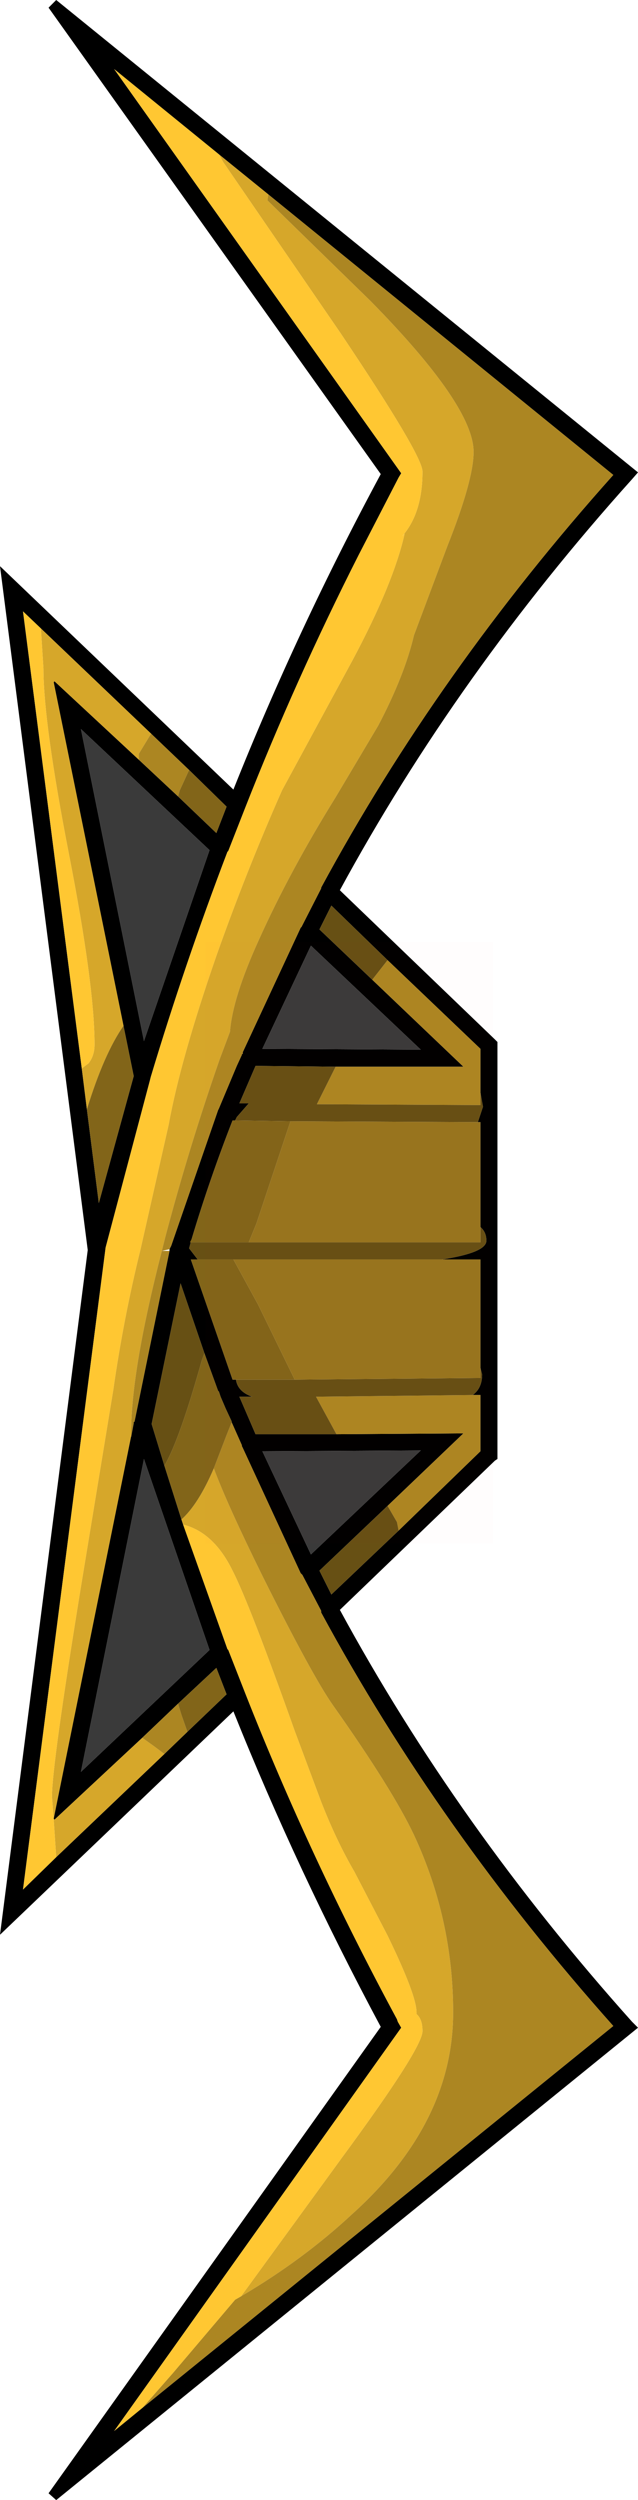
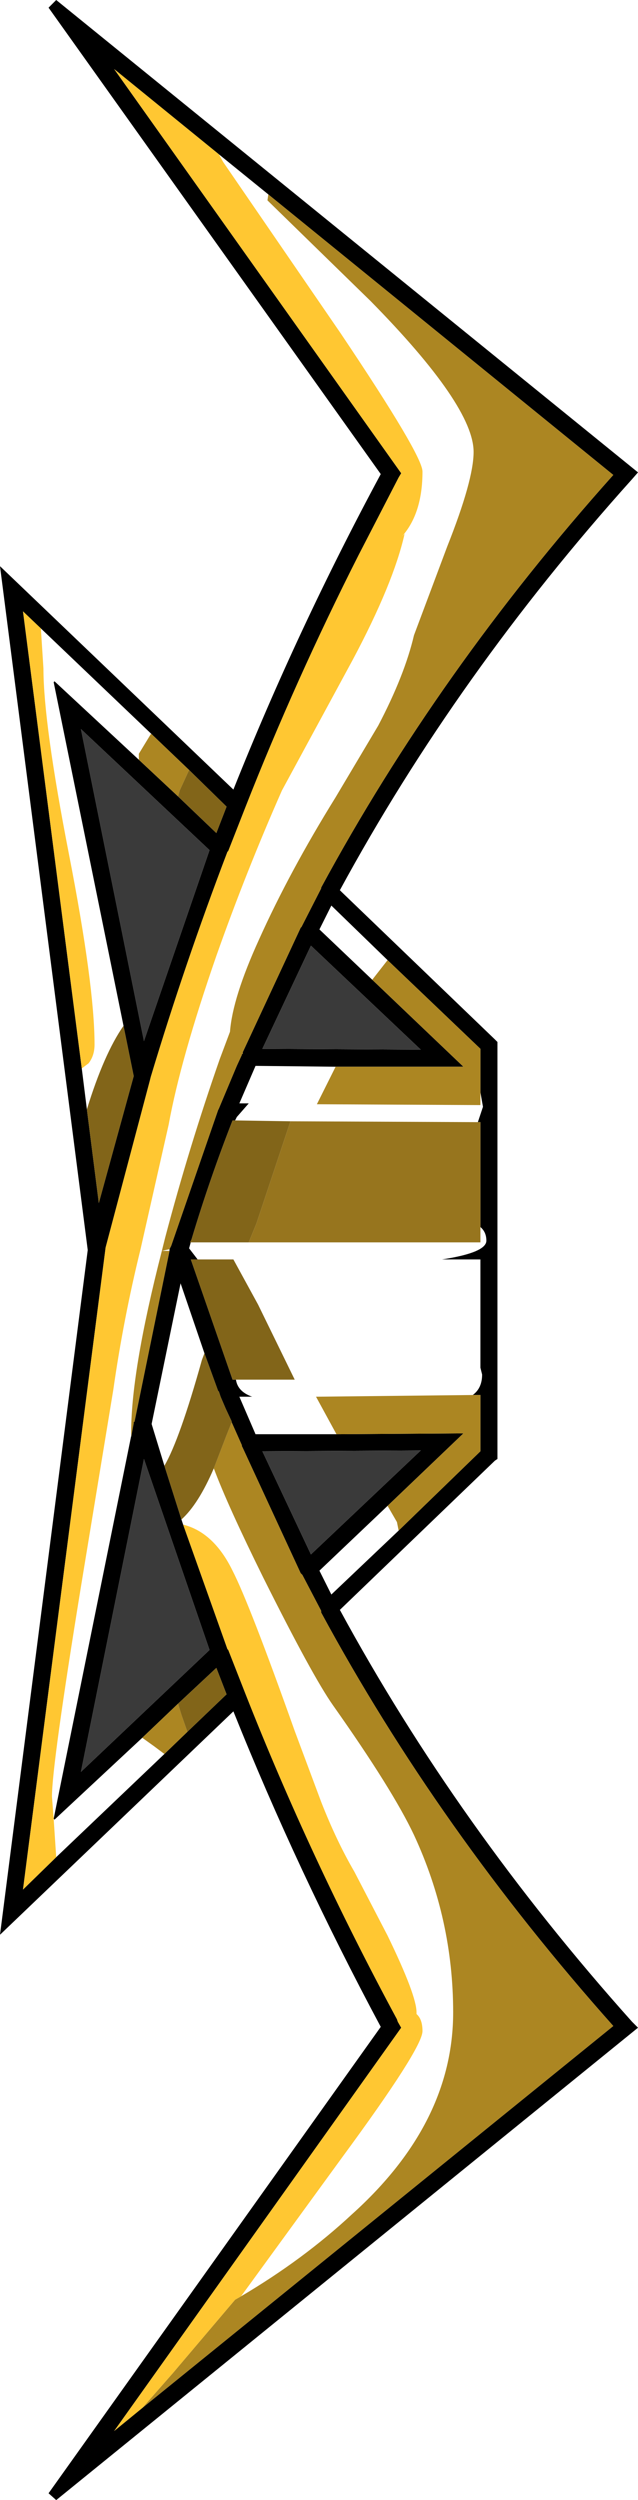
<svg xmlns="http://www.w3.org/2000/svg" xmlns:xlink="http://www.w3.org/1999/xlink" height="146.6px" width="37.45px">
  <g transform="matrix(1.0, 0.0, 0.0, 1.0, 12.05, 73.25)">
    <use height="146.6" transform="matrix(1.0, 0.0, 0.0, 1.0, -12.05, -73.25)" width="37.45" xlink:href="#shape0" />
    <use height="35.25" id="bounds" transform="matrix(1.608, 0.0, 0.0, 1.0, 0.009, -18.0)" width="10.5" xlink:href="#sprite0" />
  </g>
  <defs>
    <g id="shape0" transform="matrix(1.0, 0.0, 0.0, 1.0, 12.05, 73.25)">
      <path d="M-8.9 33.4 L-4.35 10.95 -4.35 11.0 -4.2 10.2 -4.2 10.15 -4.15 10.1 -2.1 0.1 -2.1 0.0 -2.0 -0.2 0.75 -8.15 0.8 -8.25 1.85 -10.75 2.15 -11.4 2.15 -11.45 2.2 -11.45 2.2 -11.55 5.6 -18.85 5.65 -18.9 6.8 -21.15 6.8 -21.2 Q13.7 -33.95 23.95 -45.4 L3.7 -61.85 0.8 -64.2 -5.35 -69.2 11.5 -45.5 11.35 -45.25 9.0 -40.7 Q5.3 -33.4 2.35 -25.9 L1.35 -23.35 1.3 -23.3 Q-1.2 -16.75 -3.2 -10.1 L-3.25 -9.9 -5.85 -0.1 -10.7 37.55 -8.75 35.65 -2.4 29.6 -1.05 28.3 1.25 26.1 0.65 24.55 -1.6 26.65 -3.7 28.65 -8.85 33.45 -8.9 33.4 M25.4 -45.55 L25.05 -45.15 Q14.8 -33.75 7.9 -21.05 L8.0 -20.95 17.0 -12.3 17.15 -12.15 17.15 12.3 17.0 12.4 7.9 21.15 Q14.8 33.85 25.05 45.3 L25.4 45.65 -8.75 73.35 -9.2 72.95 10.3 45.6 Q5.4 36.45 1.65 27.1 L-12.05 40.2 -6.9 0.05 -12.05 -40.05 1.65 -26.95 Q5.4 -36.35 10.3 -45.45 L-9.2 -72.8 -8.75 -73.25 25.4 -45.55 M10.7 -16.95 L7.4 -20.15 6.7 -18.75 9.8 -15.8 15.15 -10.7 7.65 -10.7 2.95 -10.75 2.0 -8.55 2.55 -8.55 1.85 -7.75 1.75 -7.55 1.6 -7.55 Q0.25 -4.1 -0.8 -0.6 L-0.95 -0.05 -0.45 0.6 -0.85 0.6 1.6 7.65 1.8 7.65 Q1.9 8.35 2.75 8.65 L2.0 8.65 2.95 10.85 7.7 10.85 15.15 10.8 10.7 15.05 6.7 18.85 7.4 20.25 11.35 16.5 16.15 11.85 16.15 8.55 15.7 8.55 Q16.25 8.15 16.25 7.35 L16.15 6.95 16.15 0.6 13.9 0.6 Q16.5 0.2 16.5 -0.5 16.5 -1.0 16.15 -1.3 L16.15 -7.45 16.0 -7.45 16.3 -8.35 16.15 -9.2 16.15 -11.75 10.7 -16.95 M6.2 -17.8 L3.35 -11.75 12.65 -11.7 6.2 -17.8 M-1.6 -26.55 L0.65 -24.4 1.25 -25.95 -0.95 -28.1 -3.15 -30.2 -9.65 -36.4 -10.7 -37.4 -7.25 -10.6 -6.95 -8.2 -6.25 -2.7 -4.2 -10.15 -4.8 -13.1 -8.9 -33.25 -8.85 -33.3 -3.9 -28.7 -1.6 -26.55 M-7.3 -30.5 L-3.6 -12.2 0.25 -23.4 -7.3 -30.5 M-0.05 6.1 L-1.45 2.0 -3.15 10.25 -2.4 12.7 -1.4 15.85 -1.3 16.15 1.3 23.45 1.35 23.5 2.35 26.05 Q6.15 35.7 11.25 45.15 L11.3 45.3 11.5 45.65 -5.35 69.3 -3.7 67.95 23.95 45.55 Q13.7 34.05 6.8 21.3 L6.8 21.2 5.7 19.1 5.65 19.05 5.6 19.0 2.2 11.65 2.15 11.55 2.15 11.5 1.55 10.15 1.55 10.1 1.2 9.35 0.9 8.65 0.8 8.35 0.75 8.3 -0.05 6.1 M-3.6 12.3 L-7.3 30.65 0.25 23.5 -3.6 12.3 M3.35 11.85 L6.2 17.9 12.65 11.8 3.35 11.85" fill="#000000" fill-rule="evenodd" stroke="none" />
-       <path d="M-8.9 33.4 L-9.0 32.1 Q-9.0 30.25 -7.3 19.8 L-5.4 8.25 Q-4.8 4.05 -3.8 0.0 L-2.15 -7.3 Q-1.45 -11.15 0.65 -17.2 2.4 -22.15 4.5 -26.9 L8.65 -34.55 Q11.05 -39.05 11.7 -41.95 L11.55 -41.8 Q12.75 -43.15 12.75 -45.6 12.75 -46.55 7.95 -53.7 L1.05 -63.75 0.8 -64.2 3.7 -61.85 3.65 -61.5 9.7 -55.6 Q15.75 -49.45 15.75 -46.75 15.75 -45.1 14.2 -41.2 L12.25 -36.0 Q11.7 -33.65 10.15 -30.7 L7.65 -26.5 Q4.95 -22.15 3.15 -18.15 1.6 -14.75 1.45 -12.75 L0.85 -11.15 Q-0.95 -6.0 -2.35 -0.7 L-2.55 0.1 Q-4.4 7.3 -4.35 10.95 L-8.9 33.4 -8.85 33.45 -3.7 28.65 -3.0 29.15 -2.4 29.6 -8.75 35.65 -8.9 33.4 M-2.55 0.1 L-2.7 0.1 -2.55 0.1 M-3.9 -28.7 L-8.85 -33.3 -8.9 -33.25 -4.8 -13.1 Q-5.95 -11.45 -6.95 -8.2 L-7.25 -10.6 -6.85 -10.9 Q-6.5 -11.35 -6.5 -12.0 -6.5 -15.45 -8.0 -23.15 -9.5 -30.85 -9.5 -34.05 L-9.65 -36.4 -3.15 -30.2 -3.2 -30.2 -3.9 -29.05 -3.9 -28.7 M-1.3 16.15 L-1.4 15.85 Q-0.4 14.95 0.5 12.85 1.3 15.0 3.4 19.25 6.3 25.05 7.5 26.75 11.0 31.7 12.25 34.35 14.55 39.3 14.55 44.75 14.55 51.25 8.6 56.6 5.75 59.25 2.1 61.4 L8.0 53.3 Q12.75 46.85 12.75 45.85 12.75 45.15 12.4 44.85 L12.4 44.75 Q12.4 43.75 10.7 40.25 L8.75 36.5 Q7.7 34.7 6.8 32.4 L5.25 28.25 Q2.6 20.8 1.6 18.85 0.5 16.6 -1.3 16.15" fill="#d6a72a" fill-rule="evenodd" stroke="none" />
      <path d="M-4.35 10.95 Q-4.4 7.3 -2.55 0.1 L-2.35 -0.7 Q-0.95 -6.0 0.85 -11.15 L1.45 -12.75 Q1.6 -14.75 3.15 -18.15 4.95 -22.15 7.65 -26.5 L10.15 -30.7 Q11.7 -33.65 12.25 -36.0 L14.2 -41.2 Q15.75 -45.1 15.75 -46.75 15.75 -49.45 9.7 -55.6 L3.65 -61.5 3.7 -61.85 23.95 -45.4 Q13.7 -33.95 6.8 -21.2 L6.8 -21.15 5.65 -18.9 5.6 -18.85 2.2 -11.55 2.2 -11.45 2.15 -11.45 2.15 -11.4 1.85 -10.75 0.8 -8.25 0.75 -8.15 -2.0 -0.2 -2.1 0.0 -2.55 0.1 -2.1 0.1 -4.15 10.1 -4.2 10.15 -4.2 10.2 -4.35 11.0 -4.35 10.95 M-3.7 28.65 L-1.6 26.65 -1.4 27.3 -1.05 28.3 -2.4 29.6 -3.0 29.15 -3.7 28.65 M10.7 -16.95 L16.15 -11.75 16.15 -9.2 16.15 -8.45 6.55 -8.5 7.65 -10.7 15.15 -10.7 9.8 -15.8 10.7 -16.95 M15.7 8.55 L16.15 8.55 16.15 11.85 11.35 16.5 11.25 16.0 10.7 15.05 15.15 10.8 7.7 10.85 6.5 8.65 15.7 8.55 M-1.6 -26.55 L-3.9 -28.7 -3.9 -29.05 -3.2 -30.2 -3.15 -30.2 -0.95 -28.1 -1.5 -26.9 -1.6 -26.55 M1.55 10.15 L2.15 11.5 2.15 11.55 2.2 11.65 5.6 19.0 5.65 19.05 5.7 19.1 6.8 21.2 6.8 21.3 Q13.7 34.05 23.95 45.55 L-3.7 67.95 -1.9 65.9 1.75 61.6 2.1 61.4 Q5.75 59.25 8.6 56.6 14.55 51.25 14.55 44.75 14.55 39.3 12.25 34.35 11.0 31.7 7.5 26.75 6.3 25.05 3.4 19.25 1.3 15.0 0.5 12.85 L1.25 10.9 1.55 10.15" fill="#ac8622" fill-rule="evenodd" stroke="none" />
      <path d="M6.2 -17.8 L12.65 -11.7 3.35 -11.75 6.2 -17.8 M-7.3 -30.5 L0.25 -23.4 -3.6 -12.2 -7.3 -30.5 M-3.6 12.3 L0.25 23.5 -7.3 30.65 -3.6 12.3 M3.35 11.85 L12.65 11.8 6.2 17.9 3.35 11.85" fill="#3a3a3a" fill-rule="evenodd" stroke="none" />
-       <path d="M9.8 -15.8 L6.7 -18.75 7.4 -20.15 10.7 -16.95 9.8 -15.8 M16.15 -9.2 L16.3 -8.35 16.0 -7.45 5.0 -7.5 1.75 -7.55 1.85 -7.75 2.55 -8.55 2.0 -8.55 2.95 -10.75 7.65 -10.7 6.55 -8.5 16.15 -8.45 16.15 -9.2 M16.15 -1.3 Q16.5 -1.0 16.5 -0.5 16.5 0.2 13.9 0.6 L1.65 0.6 0.05 0.6 -0.05 0.6 -0.15 0.6 -0.45 0.6 -0.95 -0.05 -0.8 -0.6 -0.9 -0.4 -0.15 -0.4 -0.05 -0.4 0.05 -0.4 2.55 -0.4 16.15 -0.4 16.15 -1.3 M16.15 6.95 L16.25 7.35 Q16.25 8.15 15.7 8.55 L6.5 8.65 7.7 10.85 2.95 10.85 2.0 8.65 2.75 8.65 Q1.9 8.35 1.8 7.65 L5.25 7.65 16.15 7.55 16.15 6.95 M11.35 16.5 L7.4 20.25 6.7 18.85 10.7 15.05 11.25 16.0 11.35 16.5 M-2.4 12.7 L-3.15 10.25 -1.45 2.0 -0.05 6.1 -0.2 6.5 Q-1.5 11.15 -2.4 12.7" fill="#675014" fill-rule="evenodd" stroke="none" />
      <path d="M-1.6 26.65 L0.65 24.55 1.25 26.1 -1.05 28.3 -1.4 27.3 -1.6 26.65 M1.8 7.65 L1.6 7.65 -0.85 0.6 -0.45 0.6 -0.15 0.6 -0.05 0.6 0.05 0.6 1.65 0.6 3.1 3.25 5.25 7.65 1.8 7.65 M-0.8 -0.6 Q0.25 -4.1 1.6 -7.55 L1.75 -7.55 5.0 -7.5 4.75 -6.75 3.0 -1.5 2.55 -0.4 0.05 -0.4 -0.05 -0.4 -0.15 -0.4 -0.9 -0.4 -0.8 -0.6 M-0.95 -28.1 L1.25 -25.95 0.65 -24.4 -1.6 -26.55 -1.5 -26.9 -0.95 -28.1 M-4.8 -13.1 L-4.2 -10.15 -6.25 -2.7 -6.95 -8.2 Q-5.95 -11.45 -4.8 -13.1 M-0.05 6.1 L0.75 8.3 0.8 8.35 0.9 8.65 1.2 9.35 1.55 10.1 1.55 10.15 1.25 10.9 0.5 12.85 Q-0.4 14.95 -1.4 15.85 L-2.4 12.7 Q-1.5 11.15 -0.2 6.5 L-0.05 6.1" fill="#826519" fill-rule="evenodd" stroke="none" />
      <path d="M0.8 -64.2 L1.05 -63.75 7.95 -53.7 Q12.75 -46.55 12.75 -45.6 12.75 -43.15 11.55 -41.8 L11.7 -41.95 Q11.05 -39.05 8.65 -34.55 L4.5 -26.9 Q2.4 -22.15 0.65 -17.2 -1.45 -11.15 -2.15 -7.3 L-3.8 0.0 Q-4.8 4.05 -5.4 8.25 L-7.3 19.8 Q-9.0 30.25 -9.0 32.1 L-8.9 33.4 -8.75 35.65 -10.7 37.55 -5.85 -0.1 -3.25 -9.9 -3.2 -10.1 Q-1.2 -16.75 1.3 -23.3 L1.35 -23.35 2.35 -25.9 Q5.3 -33.4 9.0 -40.7 L11.35 -45.25 11.5 -45.5 -5.35 -69.2 0.8 -64.2 M-7.25 -10.6 L-10.7 -37.4 -9.65 -36.4 -9.5 -34.05 Q-9.5 -30.85 -8.0 -23.15 -6.5 -15.45 -6.5 -12.0 -6.5 -11.35 -6.85 -10.9 L-7.25 -10.6 M-3.7 67.95 L-5.35 69.3 11.5 45.65 11.3 45.3 11.25 45.15 Q6.15 35.7 2.35 26.05 L1.35 23.5 1.3 23.45 -1.3 16.15 Q0.5 16.6 1.6 18.85 2.6 20.8 5.25 28.25 L6.8 32.4 Q7.7 34.7 8.75 36.5 L10.7 40.25 Q12.4 43.75 12.4 44.75 L12.4 44.85 Q12.75 45.15 12.75 45.85 12.75 46.85 8.0 53.3 L2.1 61.4 1.75 61.6 -1.9 65.9 -3.7 67.95" fill="#ffc732" fill-rule="evenodd" stroke="none" />
-       <path d="M16.0 -7.45 L16.15 -7.45 16.15 -1.3 16.15 -0.4 2.55 -0.4 3.0 -1.5 4.75 -6.75 5.0 -7.5 16.0 -7.45 M13.9 0.6 L16.15 0.6 16.15 6.95 16.15 7.55 5.25 7.65 3.1 3.25 1.65 0.6 13.9 0.6" fill="#97751e" fill-rule="evenodd" stroke="none" />
+       <path d="M16.0 -7.45 L16.15 -7.45 16.15 -1.3 16.15 -0.4 2.55 -0.4 3.0 -1.5 4.75 -6.75 5.0 -7.5 16.0 -7.45 M13.9 0.6 " fill="#97751e" fill-rule="evenodd" stroke="none" />
    </g>
    <g id="sprite0" transform="matrix(1.0, 0.0, 0.0, 1.0, 5.25, 17.65)">
      <use height="35.25" transform="matrix(1.0, 0.0, 0.0, 1.0, -5.25, -17.65)" width="10.5" xlink:href="#shape1" />
    </g>
    <g id="shape1" transform="matrix(1.0, 0.0, 0.0, 1.0, 5.25, 17.65)">
-       <path d="M5.25 -17.65 L5.25 17.6 -5.25 17.6 -5.25 -17.65 5.25 -17.65" fill="#ff0000" fill-opacity="0.008" fill-rule="evenodd" stroke="none" />
-     </g>
+       </g>
  </defs>
</svg>